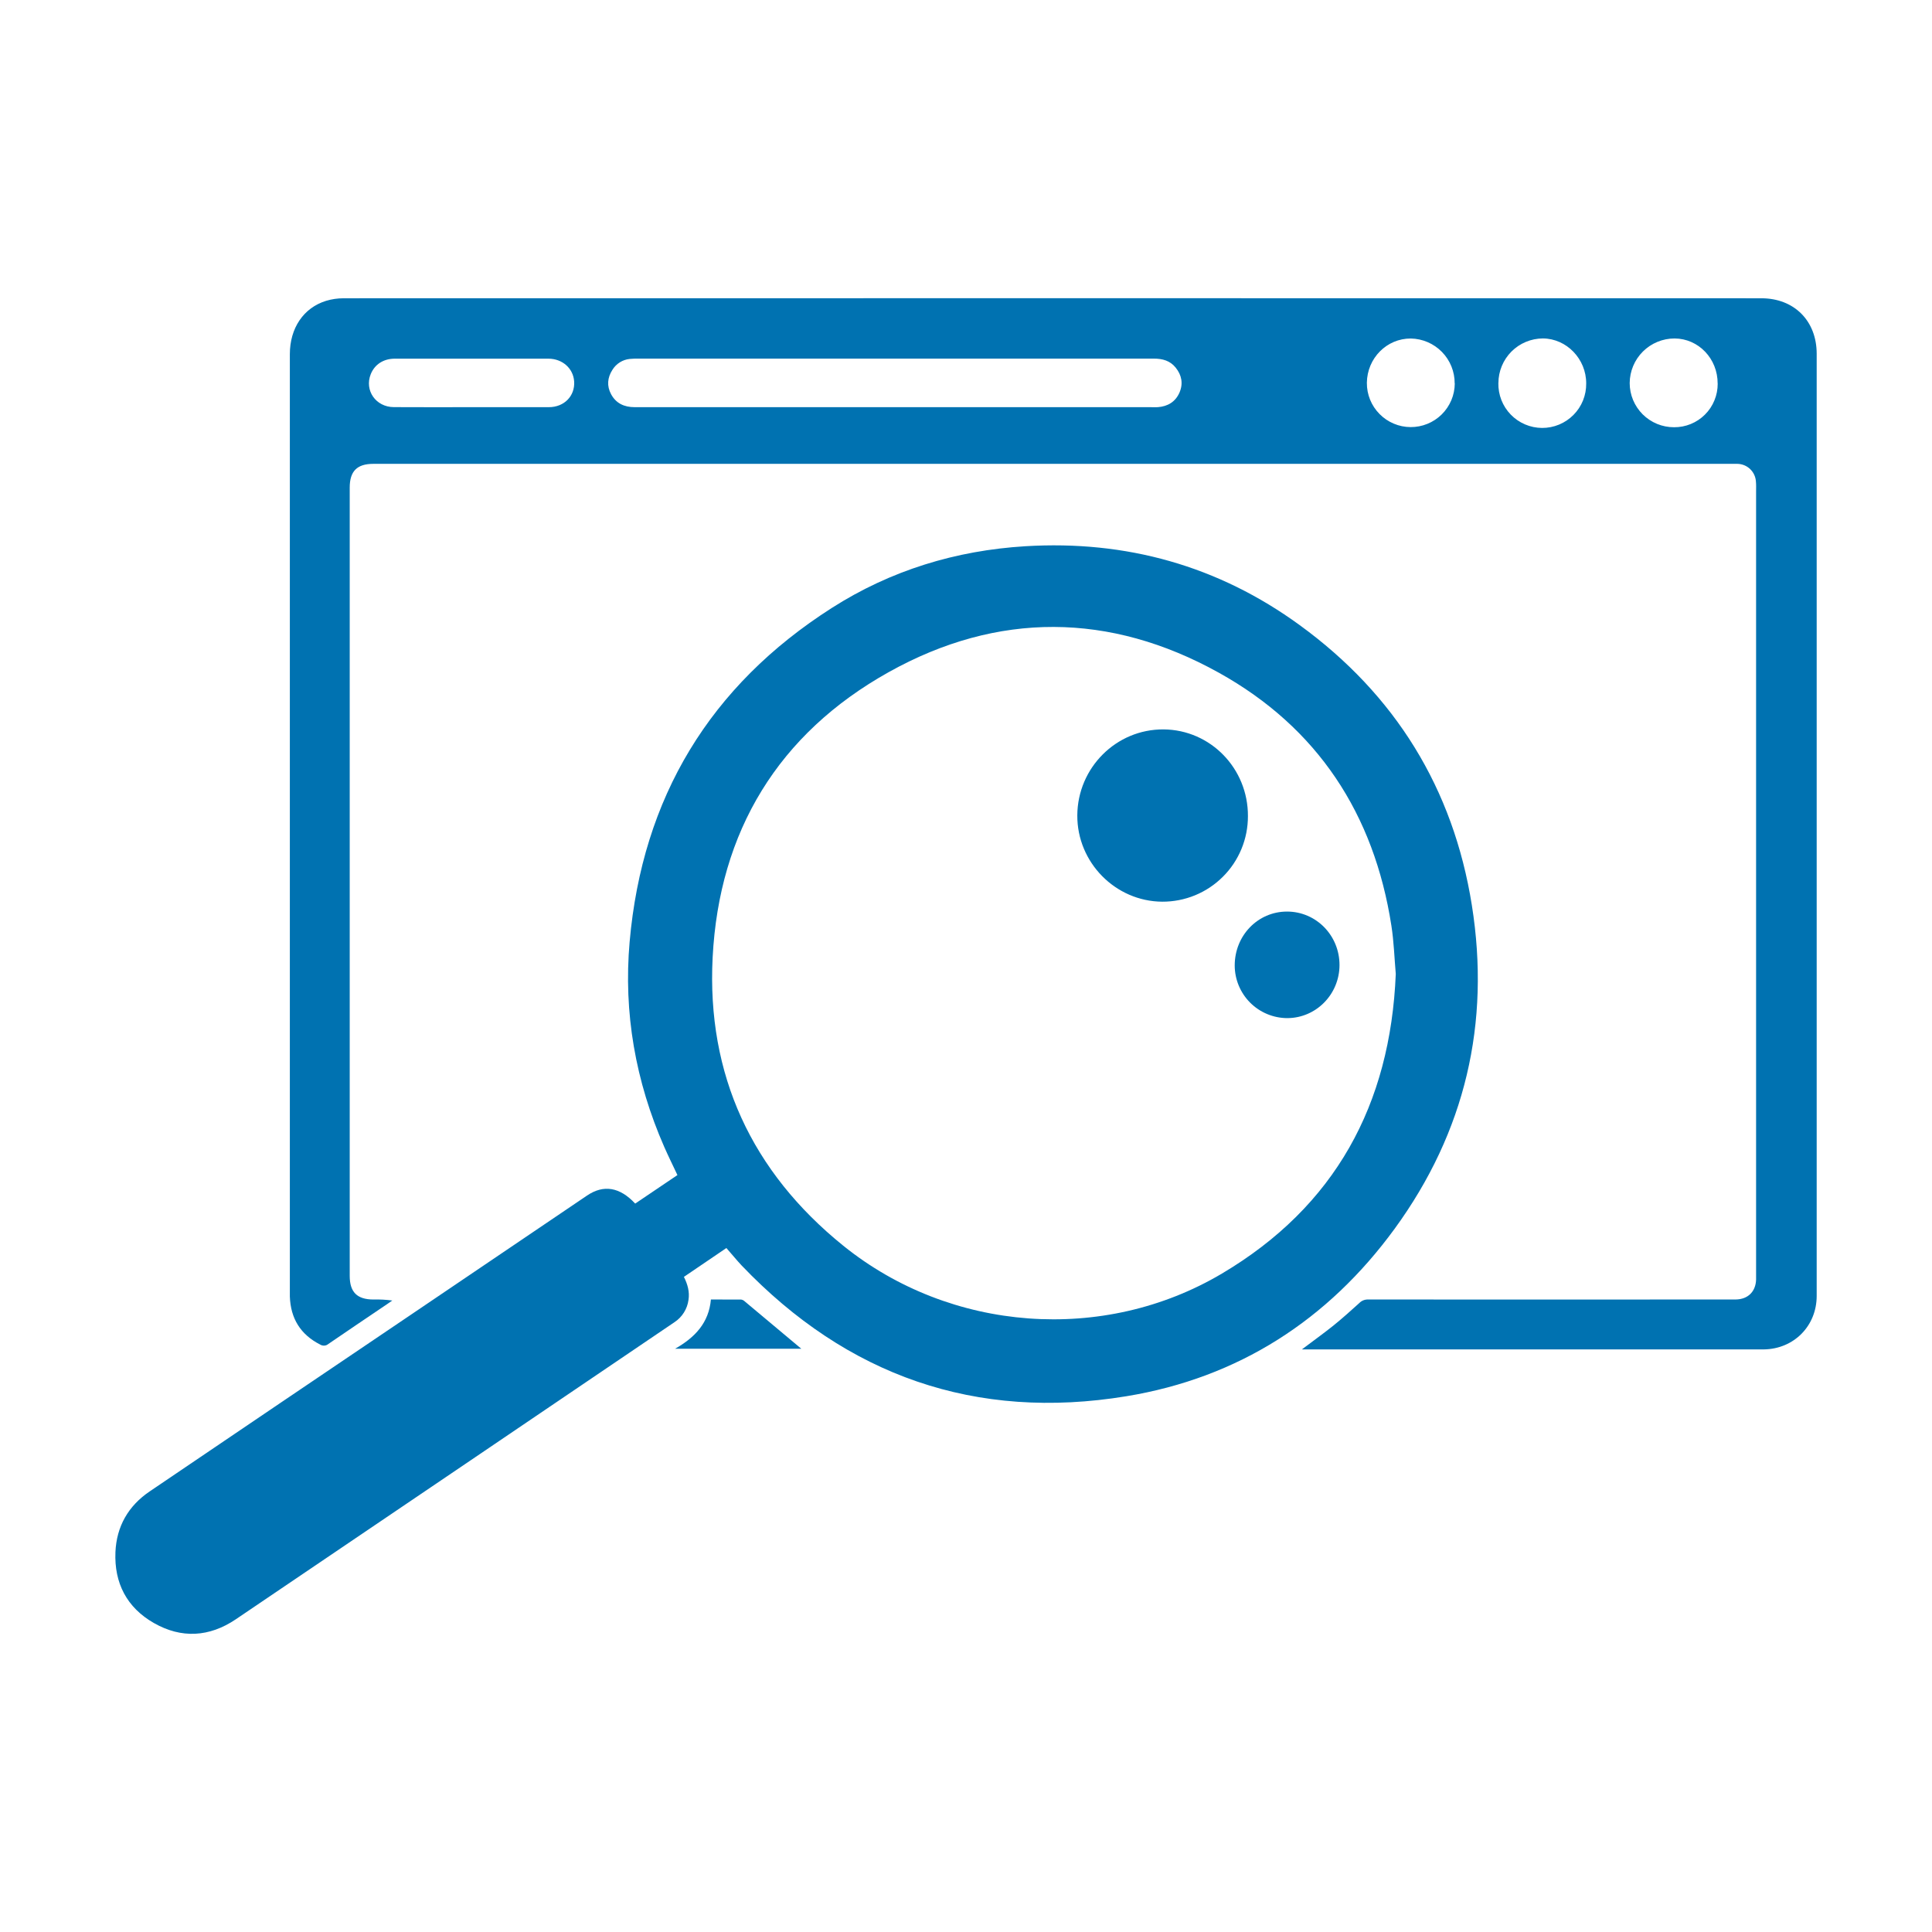
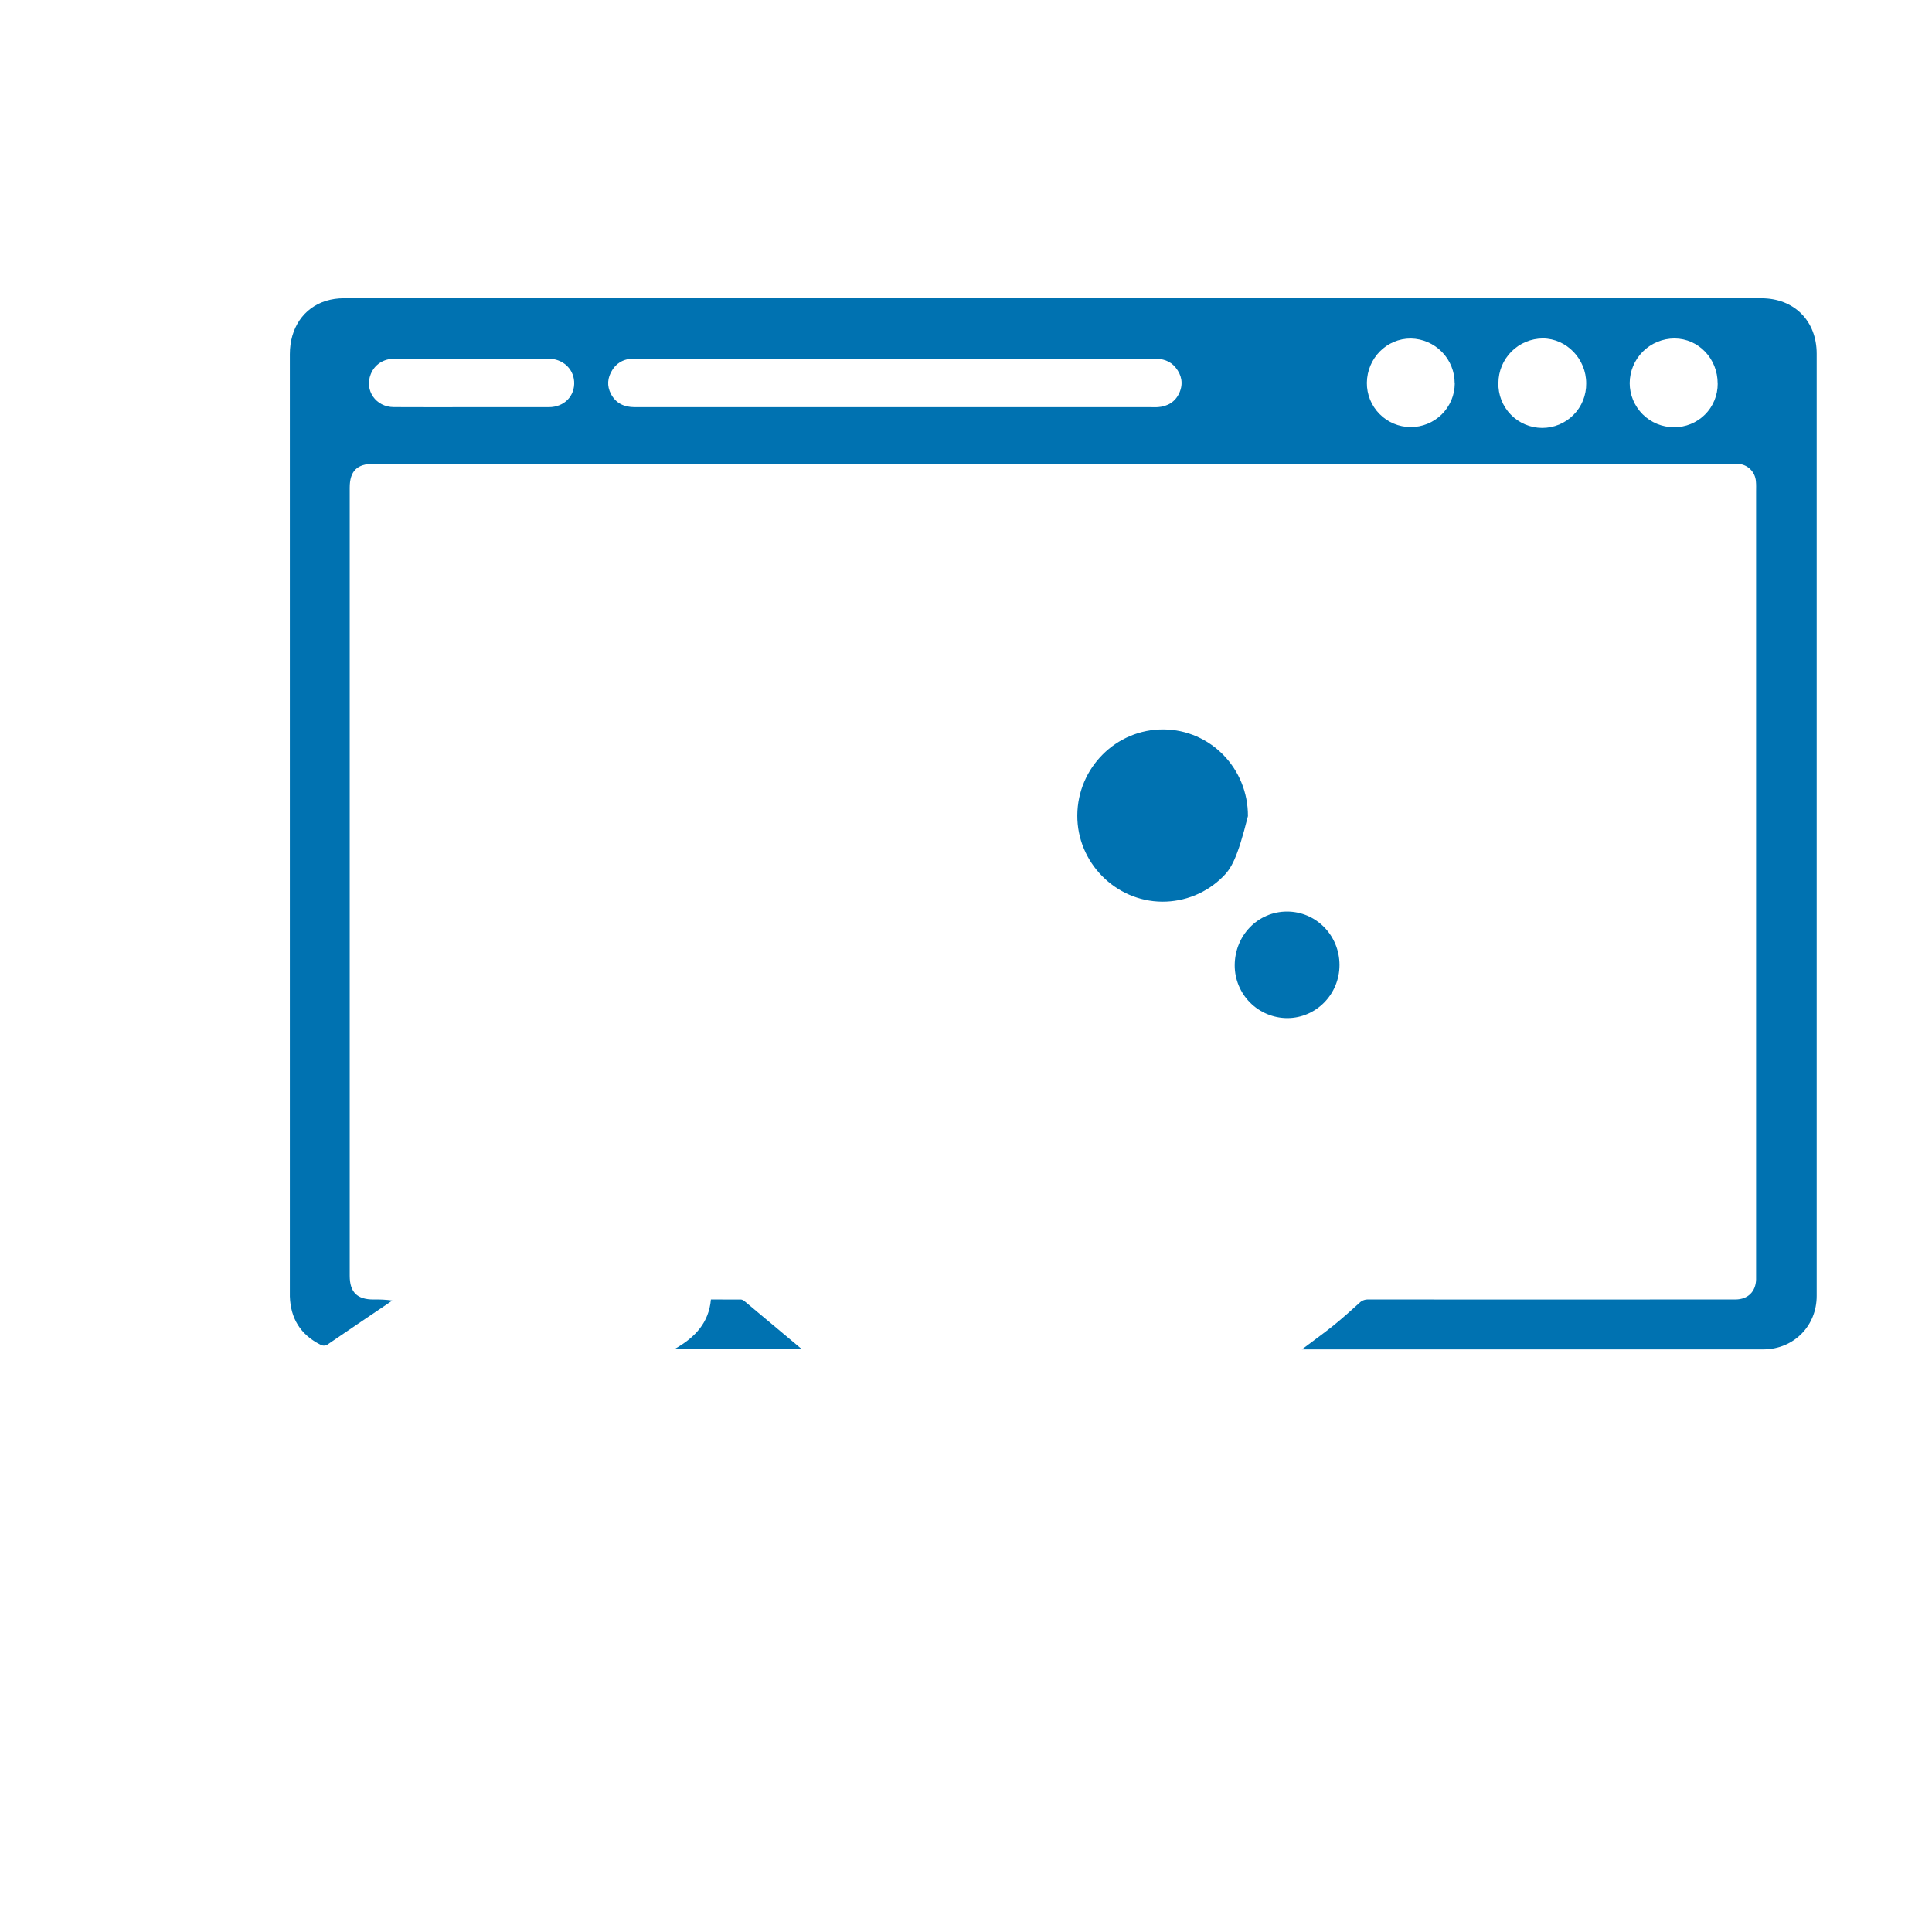
<svg xmlns="http://www.w3.org/2000/svg" width="80" height="80" viewBox="0 0 80 80" fill="none">
  <path d="M53.909 55.876C54.38 55.52 54.804 55.216 55.21 54.892C55.58 54.593 55.932 54.276 56.286 53.956C56.332 53.908 56.388 53.87 56.45 53.845C56.511 53.82 56.577 53.808 56.644 53.809C61.441 53.813 66.238 53.813 71.036 53.809C71.314 53.809 71.593 53.809 71.871 53.809C72.376 53.803 72.7 53.486 72.716 52.984C72.716 52.903 72.716 52.821 72.716 52.739C72.716 41.941 72.716 31.144 72.716 20.346C72.716 20.211 72.722 20.074 72.709 19.94C72.697 19.744 72.612 19.56 72.47 19.424C72.329 19.288 72.141 19.211 71.945 19.207C71.88 19.203 71.81 19.207 71.741 19.207H15.458C14.782 19.207 14.481 19.512 14.481 20.192V52.828C14.481 53.506 14.786 53.809 15.466 53.81C15.726 53.803 15.987 53.817 16.245 53.852C16.171 53.904 16.096 53.956 16.021 54.007C15.211 54.556 14.398 55.1 13.592 55.654C13.546 55.693 13.489 55.715 13.429 55.719C13.37 55.723 13.31 55.708 13.259 55.676C12.443 55.262 12.033 54.594 12.002 53.685C12.002 53.644 12.002 53.604 12.002 53.563V14.667C12.002 13.589 12.565 12.747 13.502 12.457C13.736 12.386 13.98 12.351 14.224 12.351C33.794 12.347 53.364 12.347 72.935 12.351C74.295 12.351 75.225 13.287 75.225 14.648V53.661C75.225 54.902 74.285 55.856 73.042 55.876C72.824 55.876 72.607 55.876 72.389 55.876H53.909ZM37.039 16.86H47.639C47.741 16.86 47.843 16.867 47.944 16.86C48.356 16.828 48.672 16.639 48.84 16.255C49 15.884 48.932 15.533 48.683 15.223C48.452 14.935 48.138 14.849 47.778 14.85C40.666 14.852 33.553 14.852 26.441 14.85C26.318 14.847 26.196 14.852 26.074 14.863C25.928 14.878 25.788 14.926 25.664 15.005C25.54 15.083 25.435 15.189 25.359 15.314C25.151 15.636 25.121 15.981 25.302 16.32C25.508 16.706 25.852 16.86 26.281 16.86C29.868 16.86 33.455 16.86 37.041 16.86H37.039ZM19.527 16.86C20.594 16.86 21.661 16.86 22.727 16.86C23.366 16.86 23.816 16.392 23.774 15.79C23.735 15.251 23.287 14.853 22.708 14.852C21.6 14.852 20.493 14.852 19.385 14.852C18.373 14.852 17.361 14.852 16.348 14.852C15.877 14.852 15.514 15.091 15.352 15.493C15.083 16.163 15.56 16.854 16.306 16.858C17.382 16.865 18.456 16.86 19.529 16.86H19.527ZM60.235 15.876C60.237 15.389 60.049 14.922 59.709 14.574C59.369 14.226 58.906 14.026 58.42 14.017C57.423 14.012 56.611 14.83 56.599 15.851C56.597 16.09 56.642 16.328 56.732 16.549C56.822 16.771 56.955 16.972 57.123 17.142C57.29 17.313 57.49 17.448 57.71 17.541C57.93 17.635 58.167 17.683 58.406 17.685C58.888 17.689 59.353 17.5 59.697 17.162C59.867 16.994 60.002 16.794 60.096 16.574C60.189 16.354 60.237 16.117 60.239 15.878L60.235 15.876ZM71.124 15.882C71.128 14.854 70.336 14.021 69.341 14.015C68.85 14.015 68.378 14.209 68.03 14.555C67.682 14.901 67.485 15.371 67.482 15.863C67.482 16.103 67.53 16.341 67.622 16.563C67.715 16.785 67.85 16.987 68.02 17.157C68.191 17.326 68.393 17.461 68.615 17.553C68.837 17.644 69.076 17.691 69.316 17.691C69.554 17.693 69.79 17.648 70.01 17.558C70.231 17.468 70.431 17.335 70.599 17.167C70.768 16.999 70.901 16.799 70.991 16.578C71.082 16.358 71.127 16.122 71.126 15.884L71.124 15.882ZM62.044 15.857C62.039 16.099 62.081 16.339 62.169 16.564C62.257 16.789 62.389 16.994 62.558 17.168C62.726 17.341 62.927 17.479 63.15 17.574C63.372 17.669 63.611 17.718 63.853 17.72C64.094 17.721 64.334 17.674 64.557 17.582C64.78 17.489 64.983 17.354 65.153 17.182C65.324 17.011 65.458 16.807 65.549 16.583C65.639 16.359 65.684 16.119 65.681 15.878C65.685 14.864 64.869 14.018 63.884 14.014C63.396 14.017 62.929 14.213 62.585 14.558C62.241 14.904 62.047 15.372 62.046 15.86L62.044 15.857Z" fill="#0072B1" />
-   <path d="M30.078 51.678L28.319 52.873C28.474 53.182 28.561 53.491 28.509 53.827C28.484 54.012 28.42 54.19 28.32 54.349C28.221 54.507 28.089 54.643 27.933 54.746L19.429 60.509C16.206 62.692 12.983 64.874 9.759 67.055C8.67 67.788 7.514 67.858 6.372 67.206C5.251 66.566 4.726 65.55 4.78 64.268C4.826 63.204 5.313 62.355 6.198 61.756C9.808 59.309 13.421 56.866 17.035 54.426L24.311 49.503C24.992 49.043 25.665 49.152 26.302 49.838L28.051 48.657C27.865 48.263 27.676 47.879 27.504 47.489C26.316 44.779 25.812 41.938 26.072 38.996C26.597 33.03 29.395 28.395 34.448 25.171C36.88 23.619 39.575 22.794 42.46 22.618C46.63 22.366 50.442 23.427 53.816 25.884C57.772 28.761 60.177 32.648 60.946 37.481C61.724 42.365 60.672 46.868 57.755 50.872C54.992 54.662 51.271 57.055 46.636 57.816C40.4 58.84 35.077 56.969 30.708 52.399C30.6 52.286 30.5 52.166 30.396 52.047C30.293 51.929 30.194 51.813 30.078 51.678ZM57.796 40.329C57.739 39.672 57.718 38.997 57.615 38.334C56.899 33.708 54.561 30.129 50.467 27.854C45.96 25.35 41.307 25.317 36.806 27.828C32.234 30.379 29.777 34.42 29.509 39.644C29.26 44.501 31.127 48.521 34.918 51.582C39.355 55.163 45.694 55.644 50.599 52.735C55.28 49.959 57.573 45.745 57.796 40.329Z" fill="#0072B1" />
  <path d="M27.953 55.849C28.78 55.381 29.353 54.772 29.437 53.809C29.867 53.809 30.28 53.809 30.692 53.812C30.751 53.823 30.805 53.852 30.847 53.895C31.634 54.551 32.417 55.207 33.181 55.849H27.953Z" fill="#0072B1" />
-   <path d="M51.674 33.792C51.675 34.259 51.585 34.721 51.407 35.152C51.229 35.583 50.968 35.975 50.637 36.304C50.307 36.634 49.915 36.895 49.484 37.072C49.053 37.249 48.59 37.339 48.124 37.337C46.185 37.323 44.598 35.71 44.609 33.763C44.62 31.788 46.223 30.189 48.181 30.203C50.123 30.218 51.682 31.819 51.674 33.792Z" fill="#0072B1" />
+   <path d="M51.674 33.792C51.229 35.583 50.968 35.975 50.637 36.304C50.307 36.634 49.915 36.895 49.484 37.072C49.053 37.249 48.59 37.339 48.124 37.337C46.185 37.323 44.598 35.71 44.609 33.763C44.62 31.788 46.223 30.189 48.181 30.203C50.123 30.218 51.682 31.819 51.674 33.792Z" fill="#0072B1" />
  <path d="M55.466 39.958C55.466 41.169 54.499 42.154 53.306 42.158C52.728 42.157 52.174 41.926 51.766 41.518C51.358 41.109 51.128 40.556 51.127 39.978C51.127 38.735 52.087 37.746 53.293 37.746C54.499 37.746 55.466 38.734 55.466 39.958Z" fill="#0072B1" />
</svg>